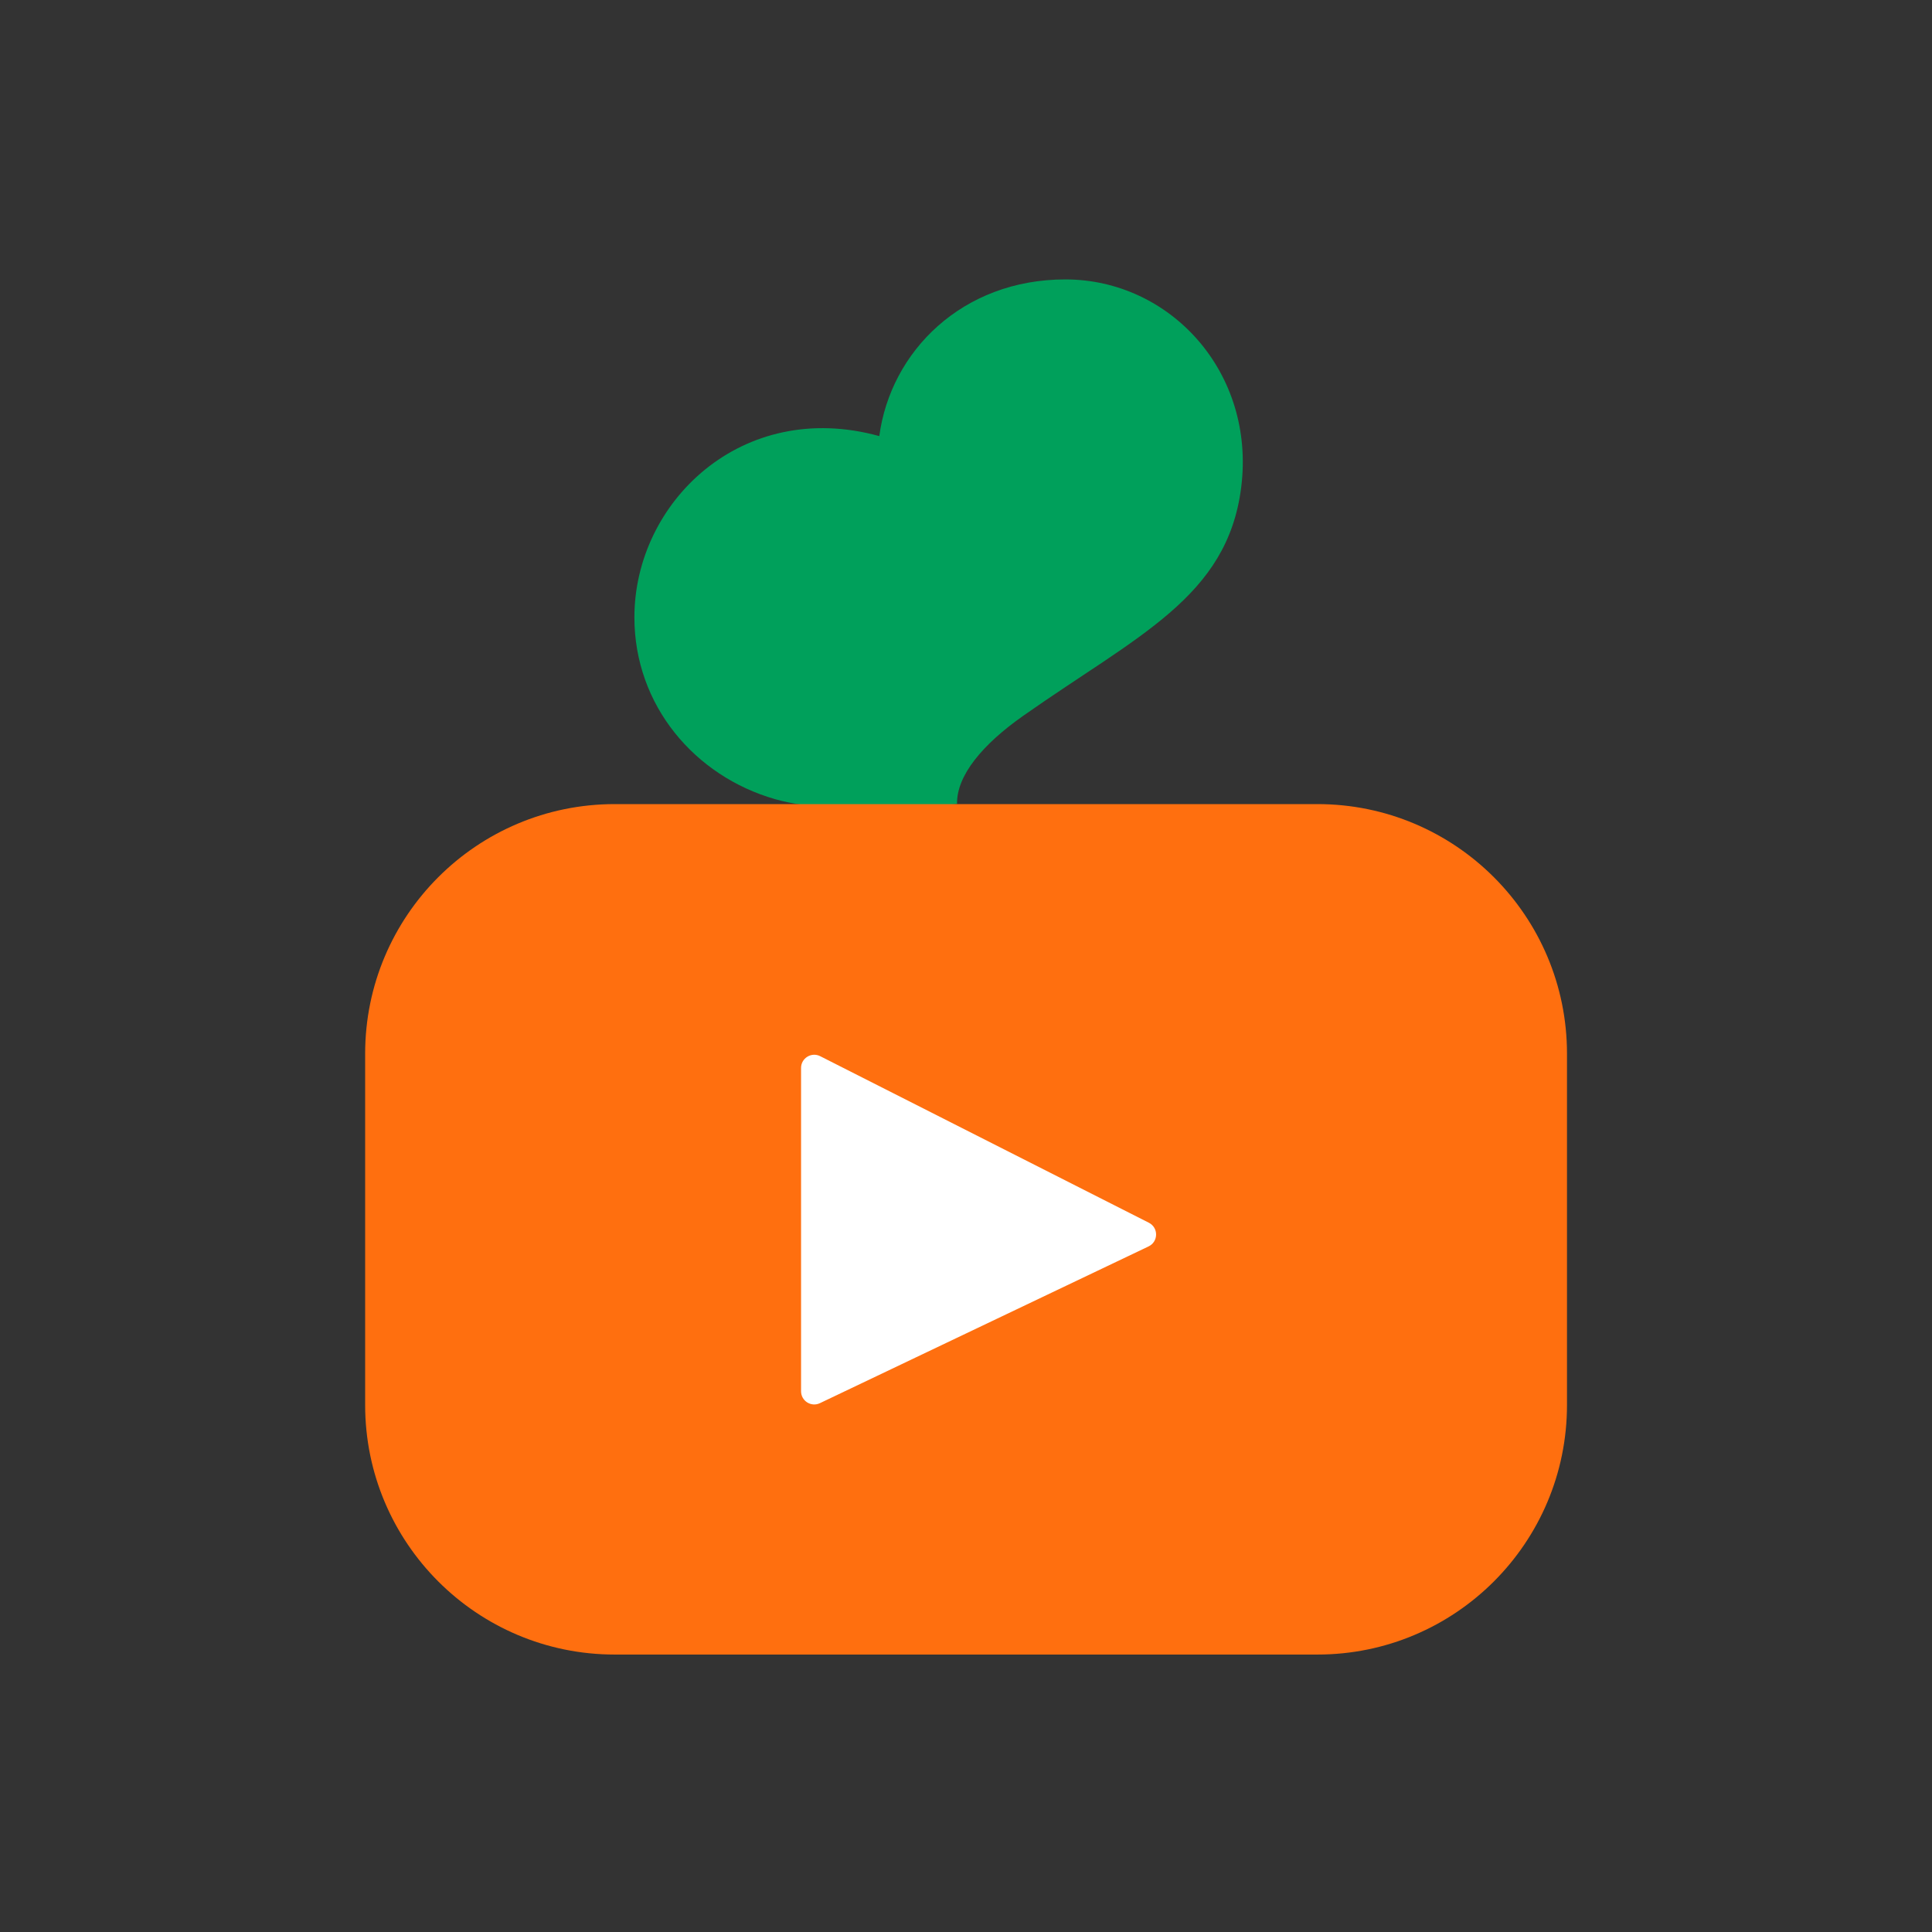
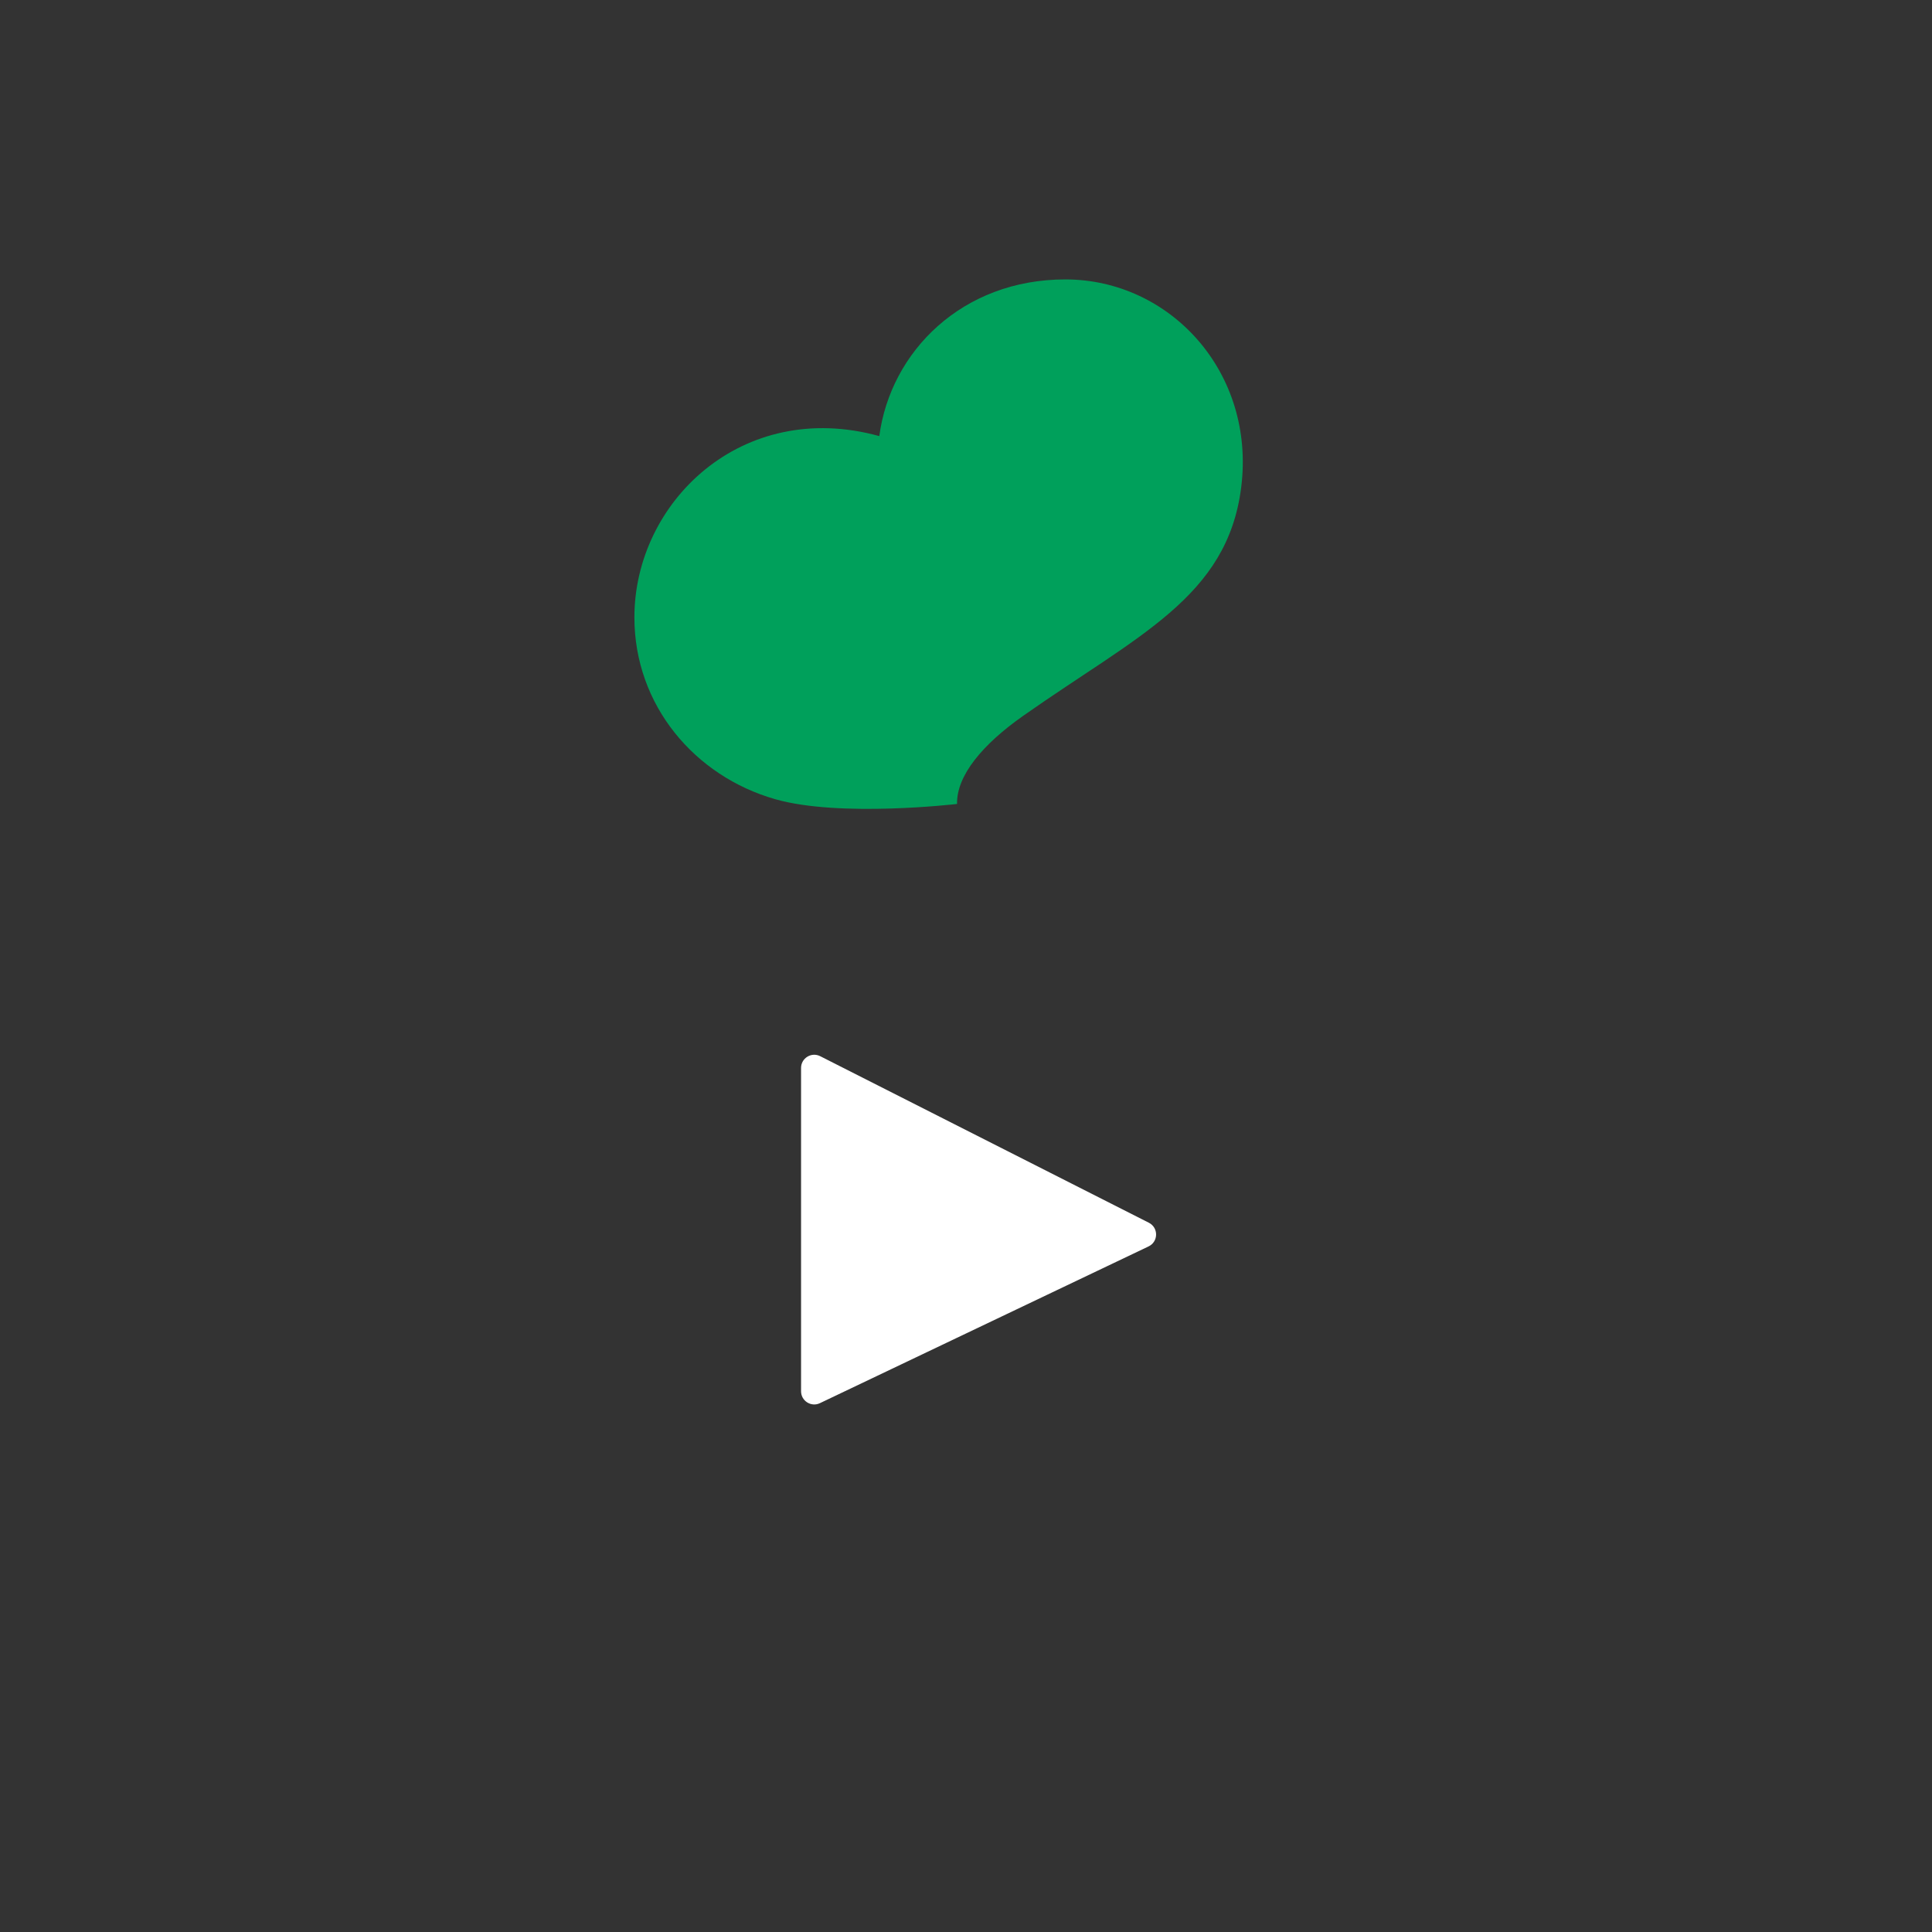
<svg xmlns="http://www.w3.org/2000/svg" version="1.1" width="500" height="500">
  <rect width="100%" height="100%" fill="#333333" stroke="none" />
  <svg viewBox="0 0 500 500">
    <path style="fill:#00A05B;" d="M 275.702 72.313 C 249.042 72.313 230.482 90.933 227.562 112.863 C 192.022 103.043 164.182 129.973 164.182 159.773 C 164.182 182.503 179.762 200.873 200.632 206.833 C 217.442 211.633 247.682 208.063 247.682 208.063 C 247.532 200.713 254.292 192.653 264.732 185.303 C 294.402 164.423 317.632 154.593 321.222 126.123 C 324.962 96.373 302.852 72.313 275.702 72.313 Z" />
-     <path style="fill:#FF6F0F;" d="M 340.938 208.1 L 159.098 208.1 C 123.421 208.1 94.5 237.022 94.5 272.698 L 94.5 363.599 C 94.5 399.276 123.421 428.197 159.098 428.197 L 340.938 428.197 C 376.615 428.197 405.536 399.276 405.536 363.599 L 405.536 272.698 C 405.536 237.022 376.615 208.1 340.938 208.1 Z" />
    <path style="fill:#FFFFFF;" d="M 297.251 322.571 L 212.198 363.136 C 209.932 364.217 207.314 362.565 207.314 360.054 L 207.314 276.389 C 207.314 273.843 210.001 272.192 212.272 273.343 L 297.324 316.444 C 299.853 317.725 299.809 321.351 297.251 322.571 Z" />
  </svg>
  <style>@media (prefers-color-scheme: light) { :root { filter: none; } }
@media (prefers-color-scheme: dark) { :root { filter: none; } }
</style>
</svg>